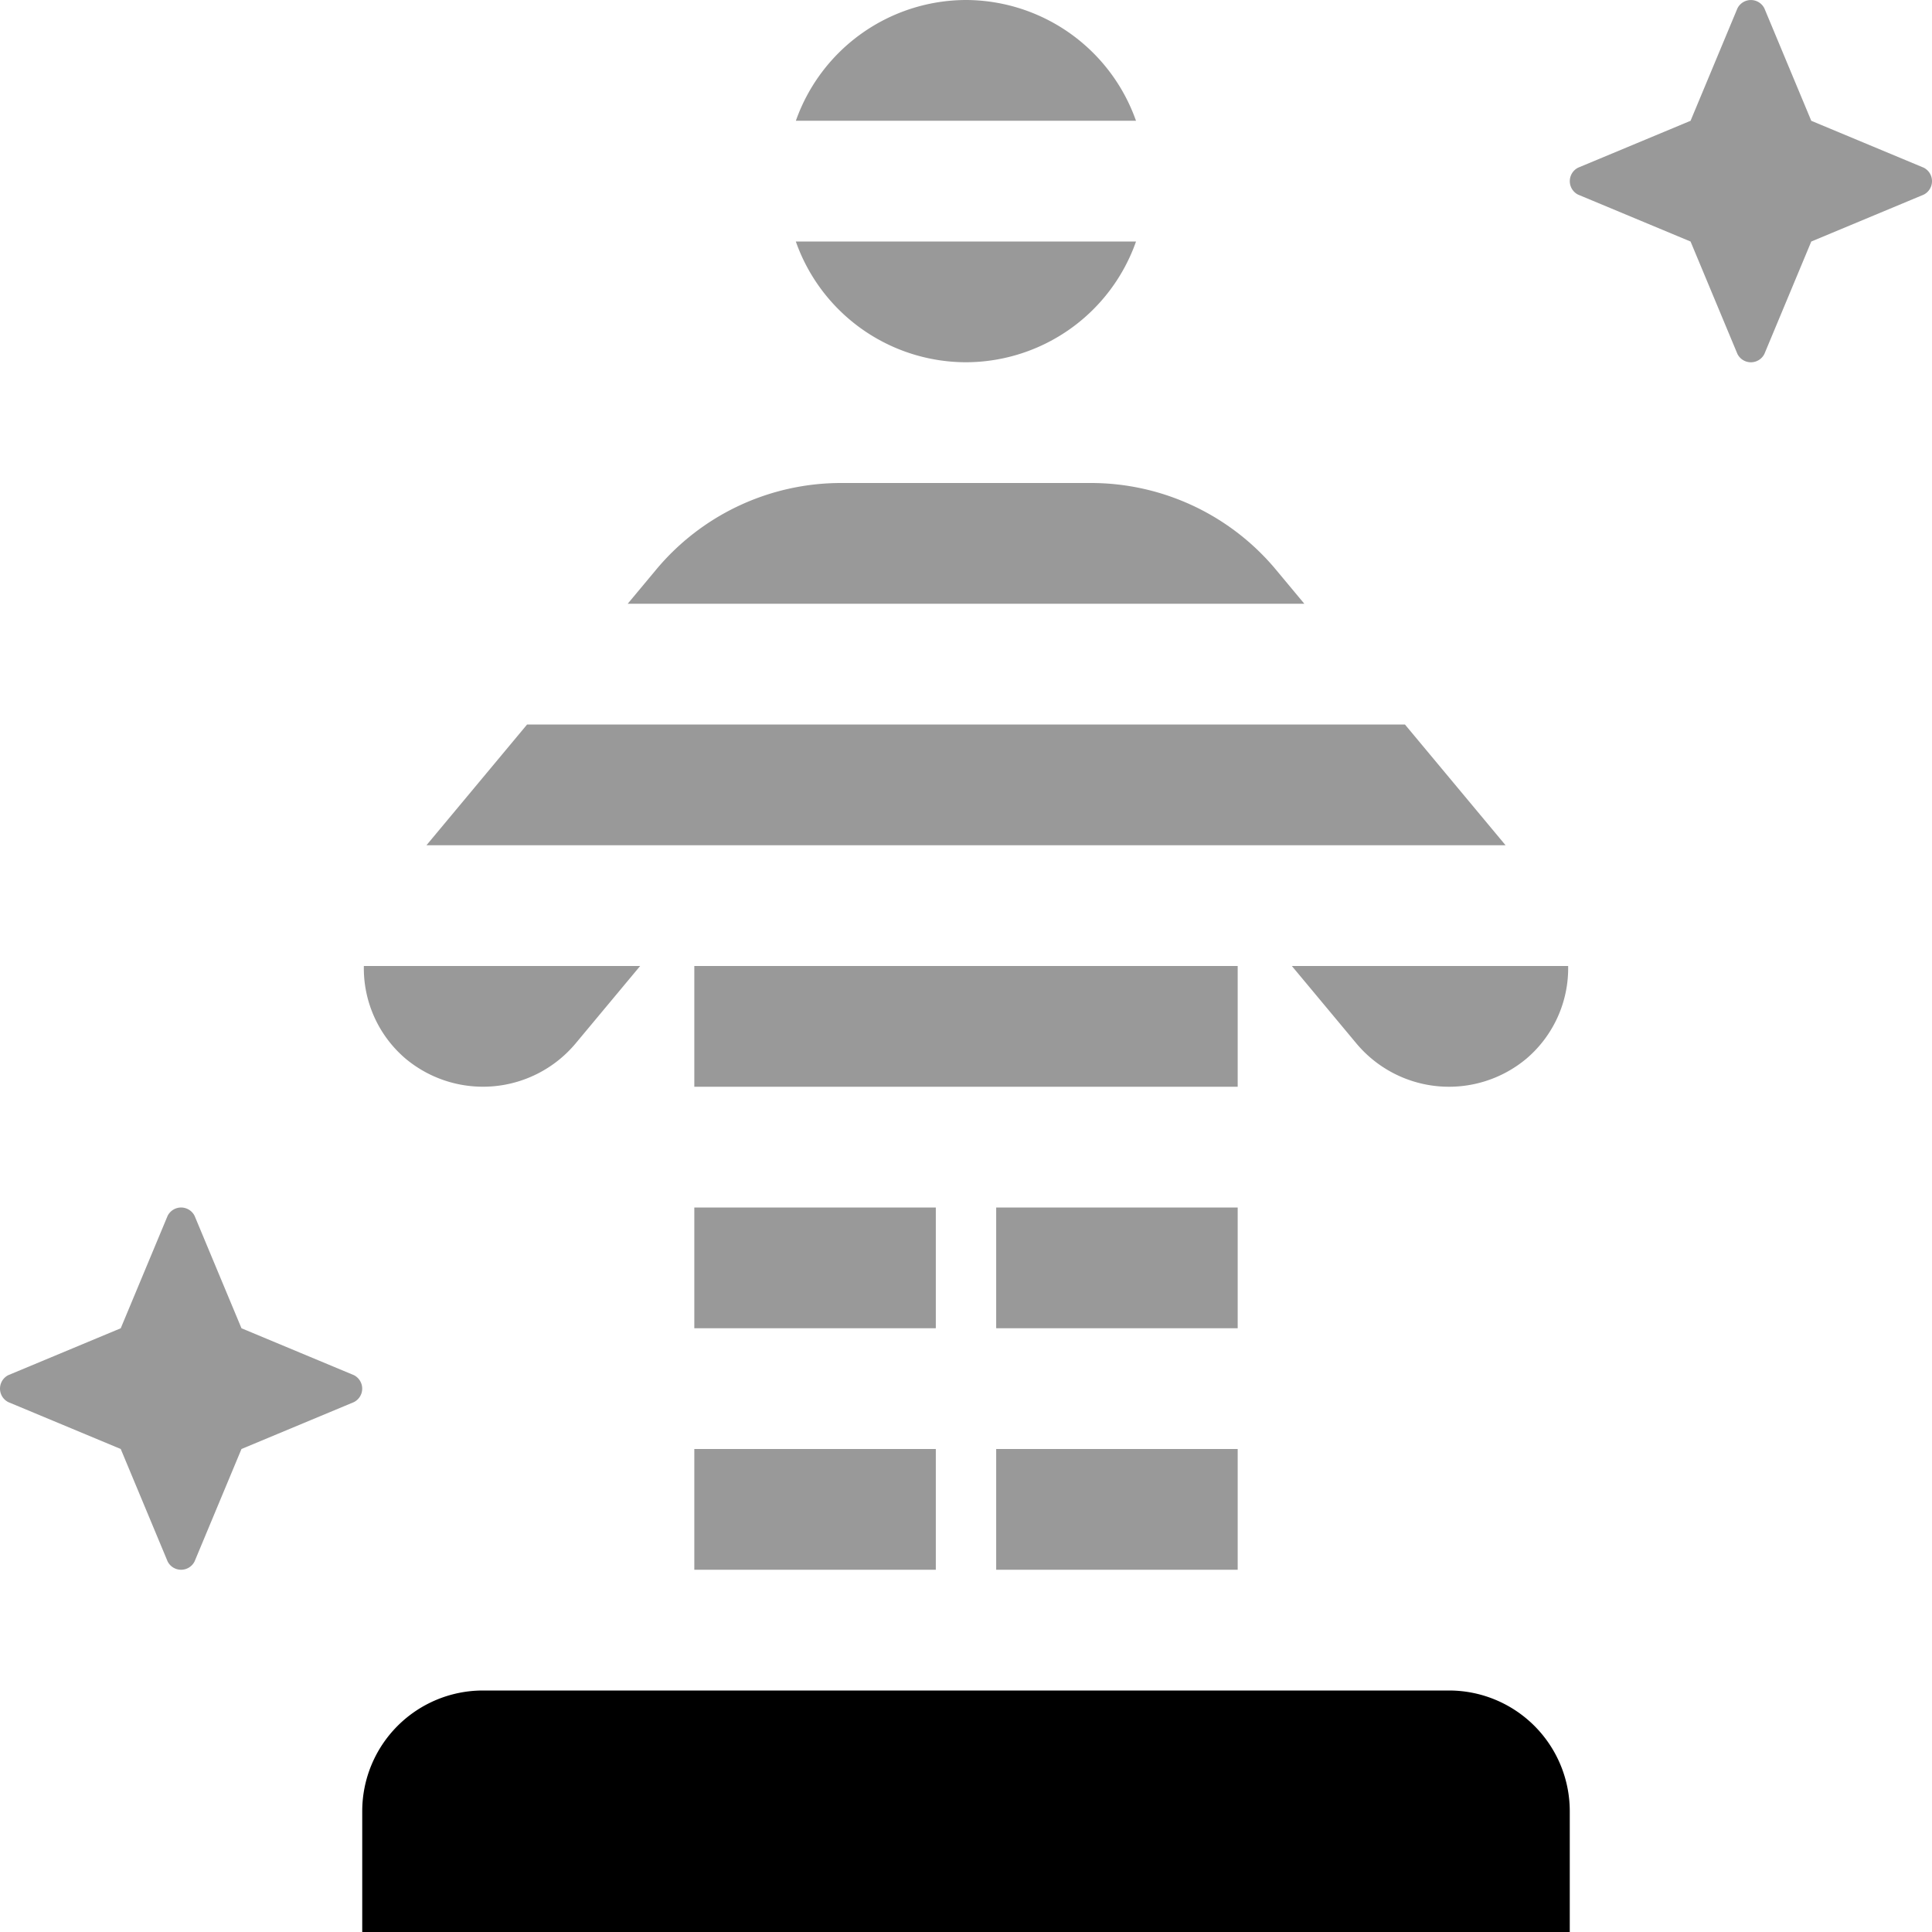
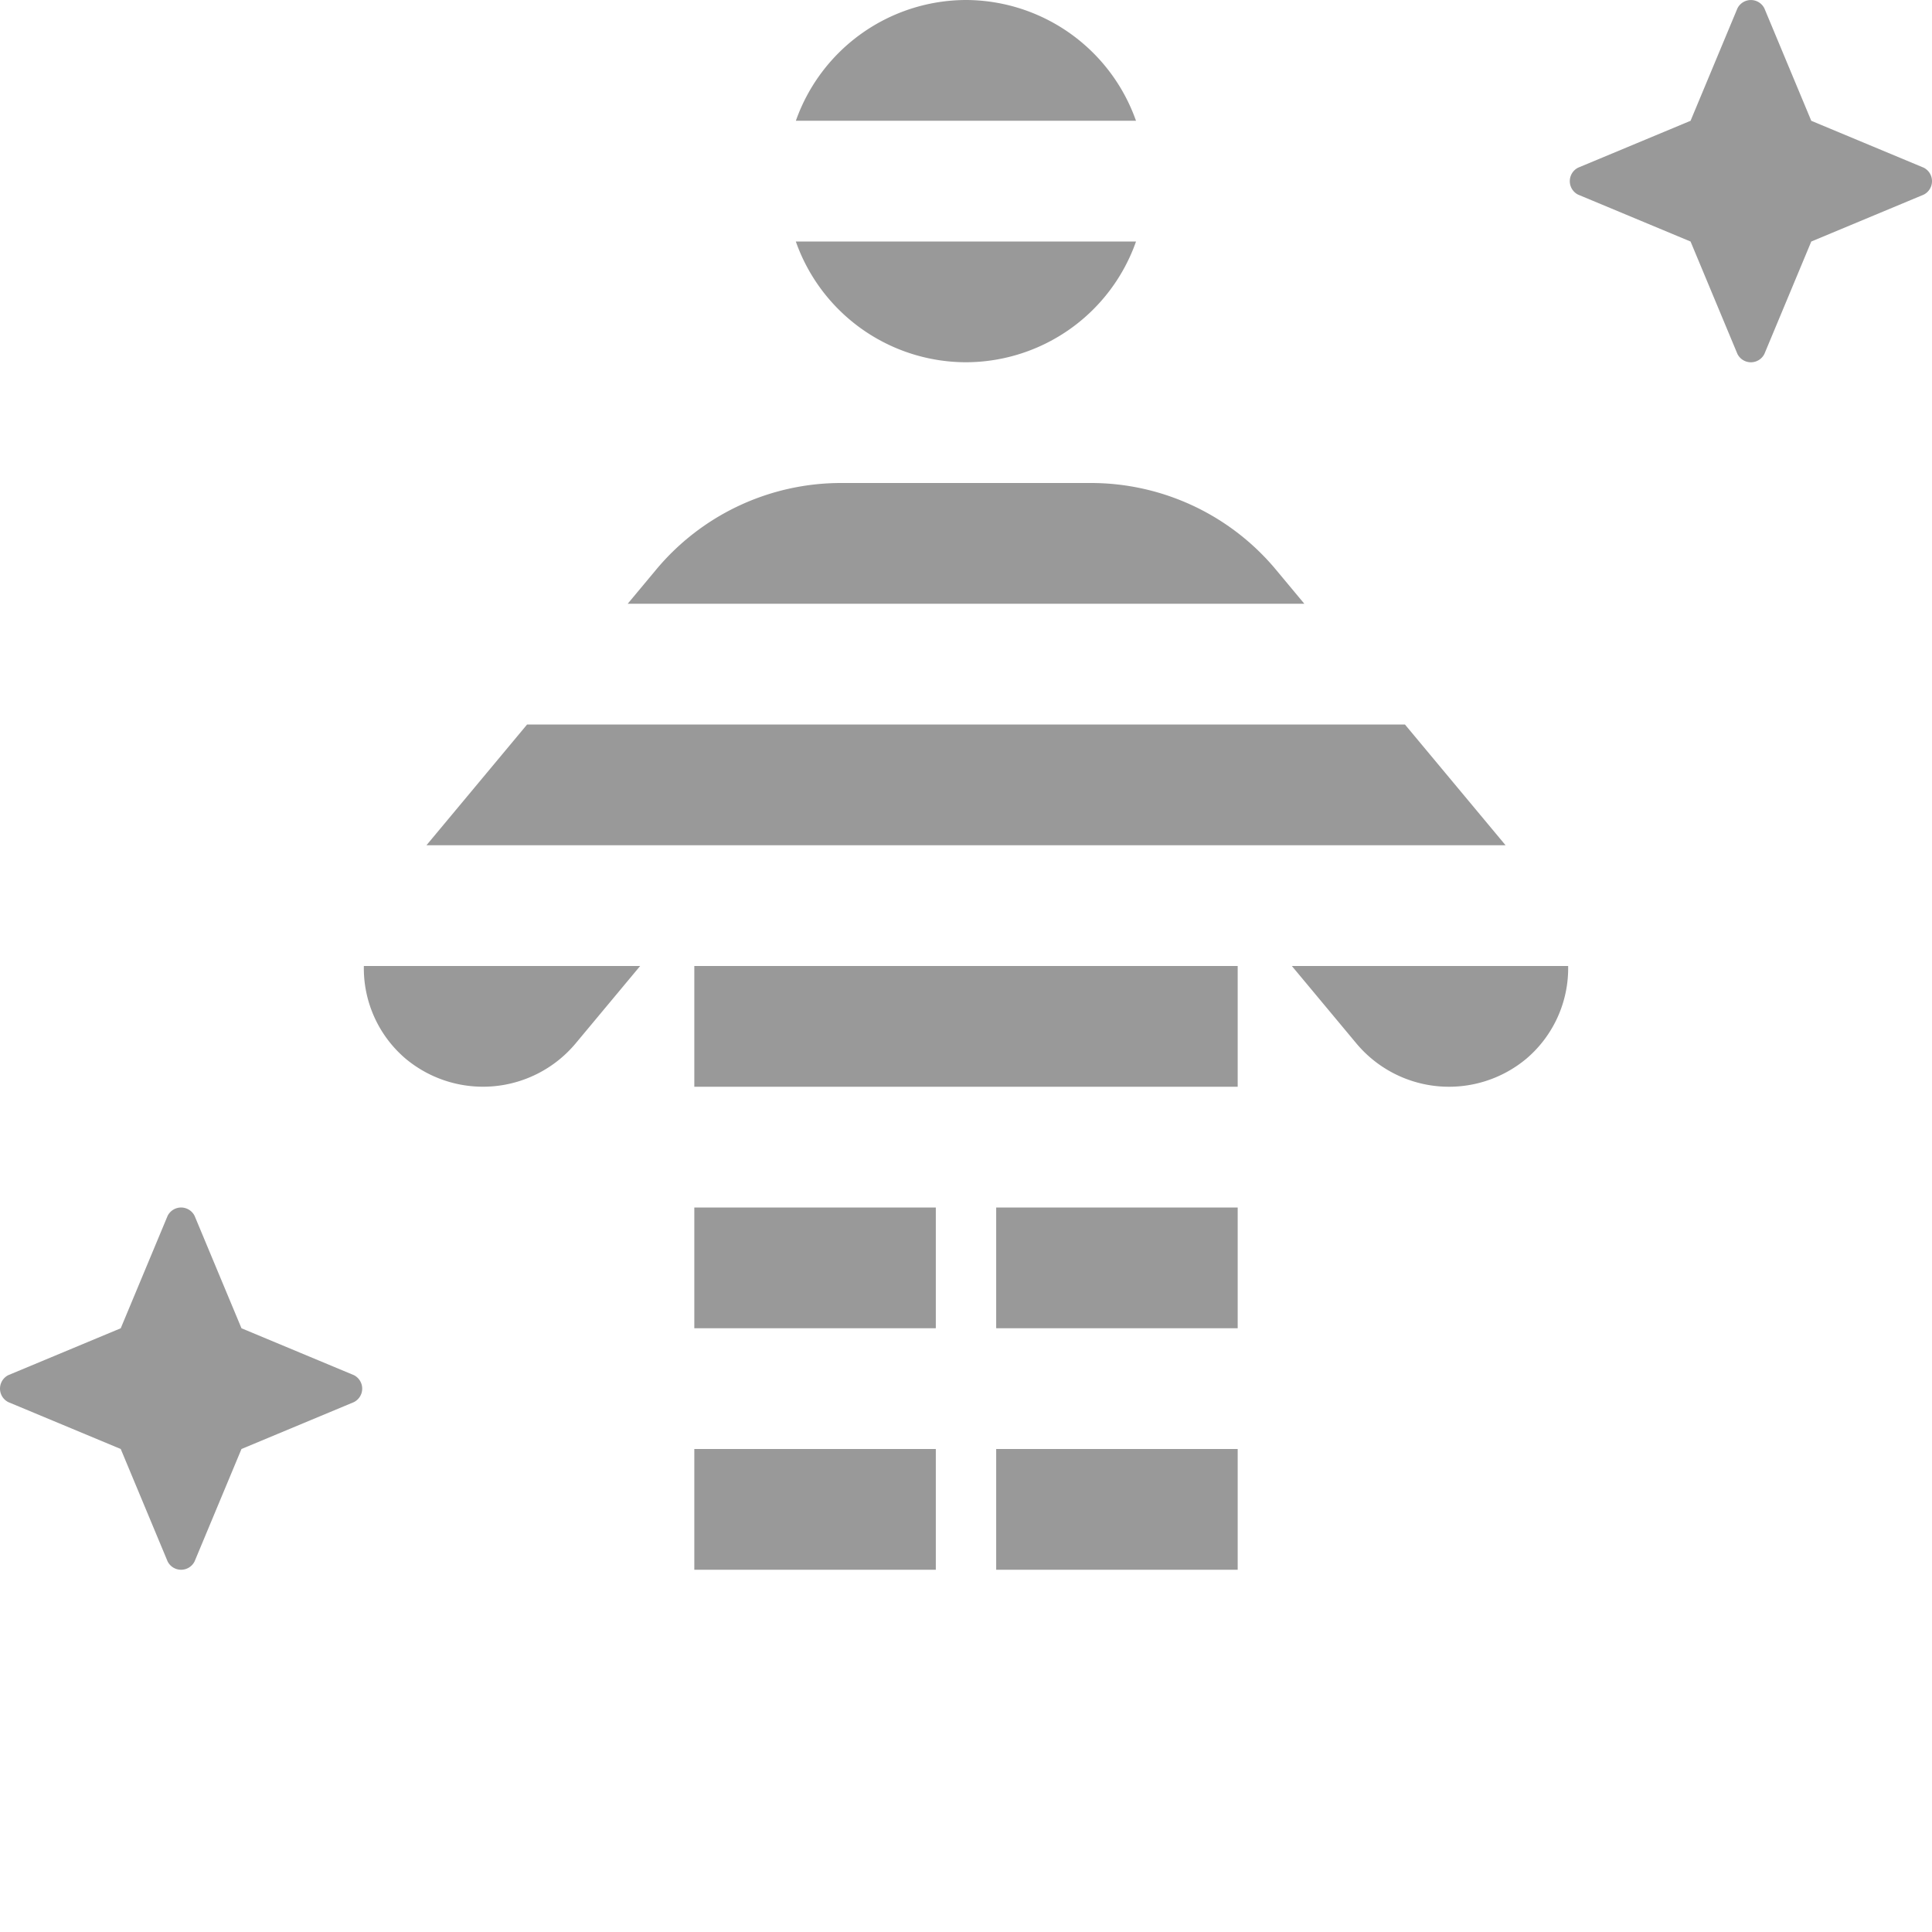
<svg xmlns="http://www.w3.org/2000/svg" viewBox="0 0 512 512">
  <defs>
    <style>.fa-secondary{opacity:.4}</style>
  </defs>
  <path d="M509.793,44.432,480.007,32.012,467.585,2.227a3.992,3.992,0,0,0-7.153,0L448.014,32.012l-29.79,12.42a3.999,3.999,0,0,0,0,7.154l29.79,12.42L460.432,93.791a3.993,3.993,0,0,0,7.153,0l12.422-29.785L509.793,51.586a4.002,4.002,0,0,0,0-7.154ZM63.994,352.004,51.572,322.221a3.995,3.995,0,0,0-7.156,0L31.997,352.004,2.211,364.424a4.001,4.001,0,0,0,0,7.156L31.997,384l12.418,29.783a3.995,3.995,0,0,0,7.156,0L63.994,384,93.776,371.58a4.001,4.001,0,0,0,0-7.156ZM372.324,192H139.684l-26.669,32H398.989ZM359.425,276.484a31.985,31.985,0,0,0,45.064,4.094A31.468,31.468,0,0,0,415.575,256h-73.221ZM338.19,151.031A63.843,63.843,0,0,0,289.017,128H222.983a63.788,63.788,0,0,0-49.158,23.031L166.349,160H345.663ZM256,0l-.02.002L255.961,0a47.946,47.946,0,0,0-45.048,32h90.136A47.946,47.946,0,0,0,256,0ZM183.998,288H328.002V256H183.998ZM255.961,96l.02-.002L256,96a47.876,47.876,0,0,0,45.06-32H210.901A47.875,47.875,0,0,0,255.961,96Zm8.039,320h64.002V384h-64.002Zm0-64h64.002V320h-64.002ZM183.998,416h64.002V384h-64.002Zm0-64h64.002V320h-64.002Zm-76.487-71.422a32.006,32.006,0,0,0,45.064-4.094L169.646,256h-73.221A31.468,31.468,0,0,0,107.511,280.578Z" class="fa-secondary" />
-   <path d="M416.005,480a32.001,32.001,0,0,0-32.001-32H127.996a32.001,32.001,0,0,0-32.001,32v32H416.005Z" class="fa-primary" />
</svg>